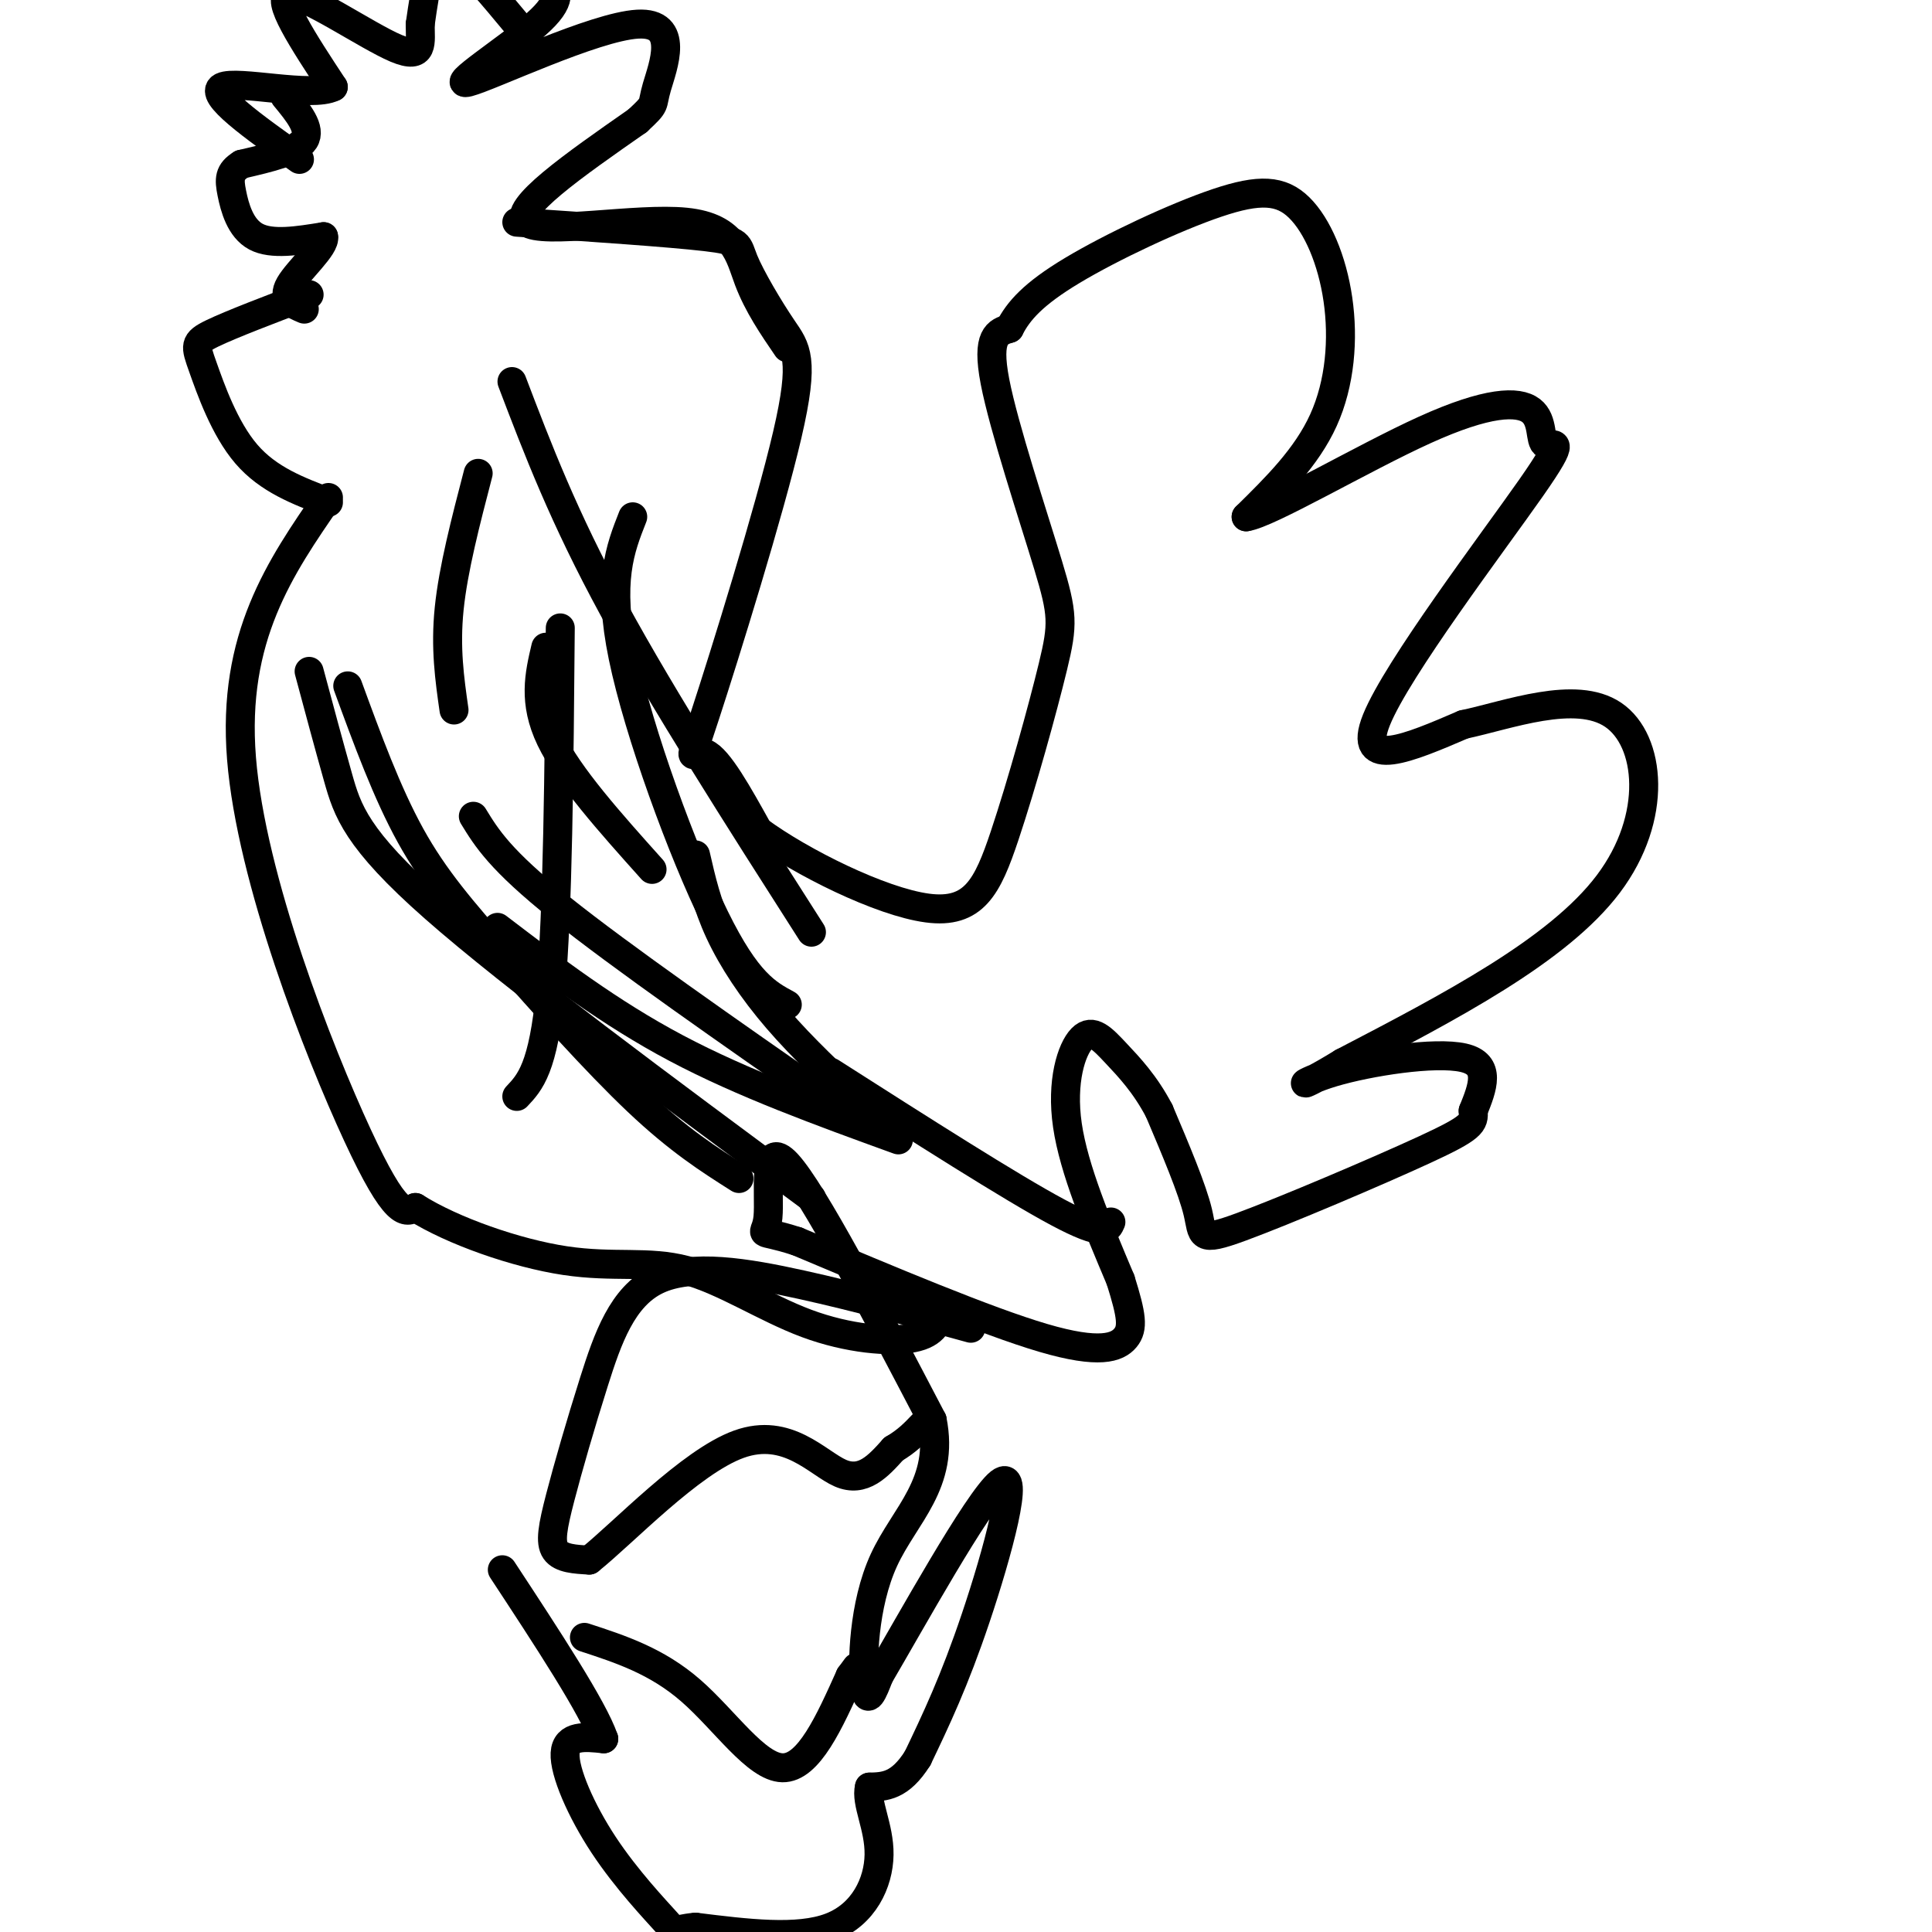
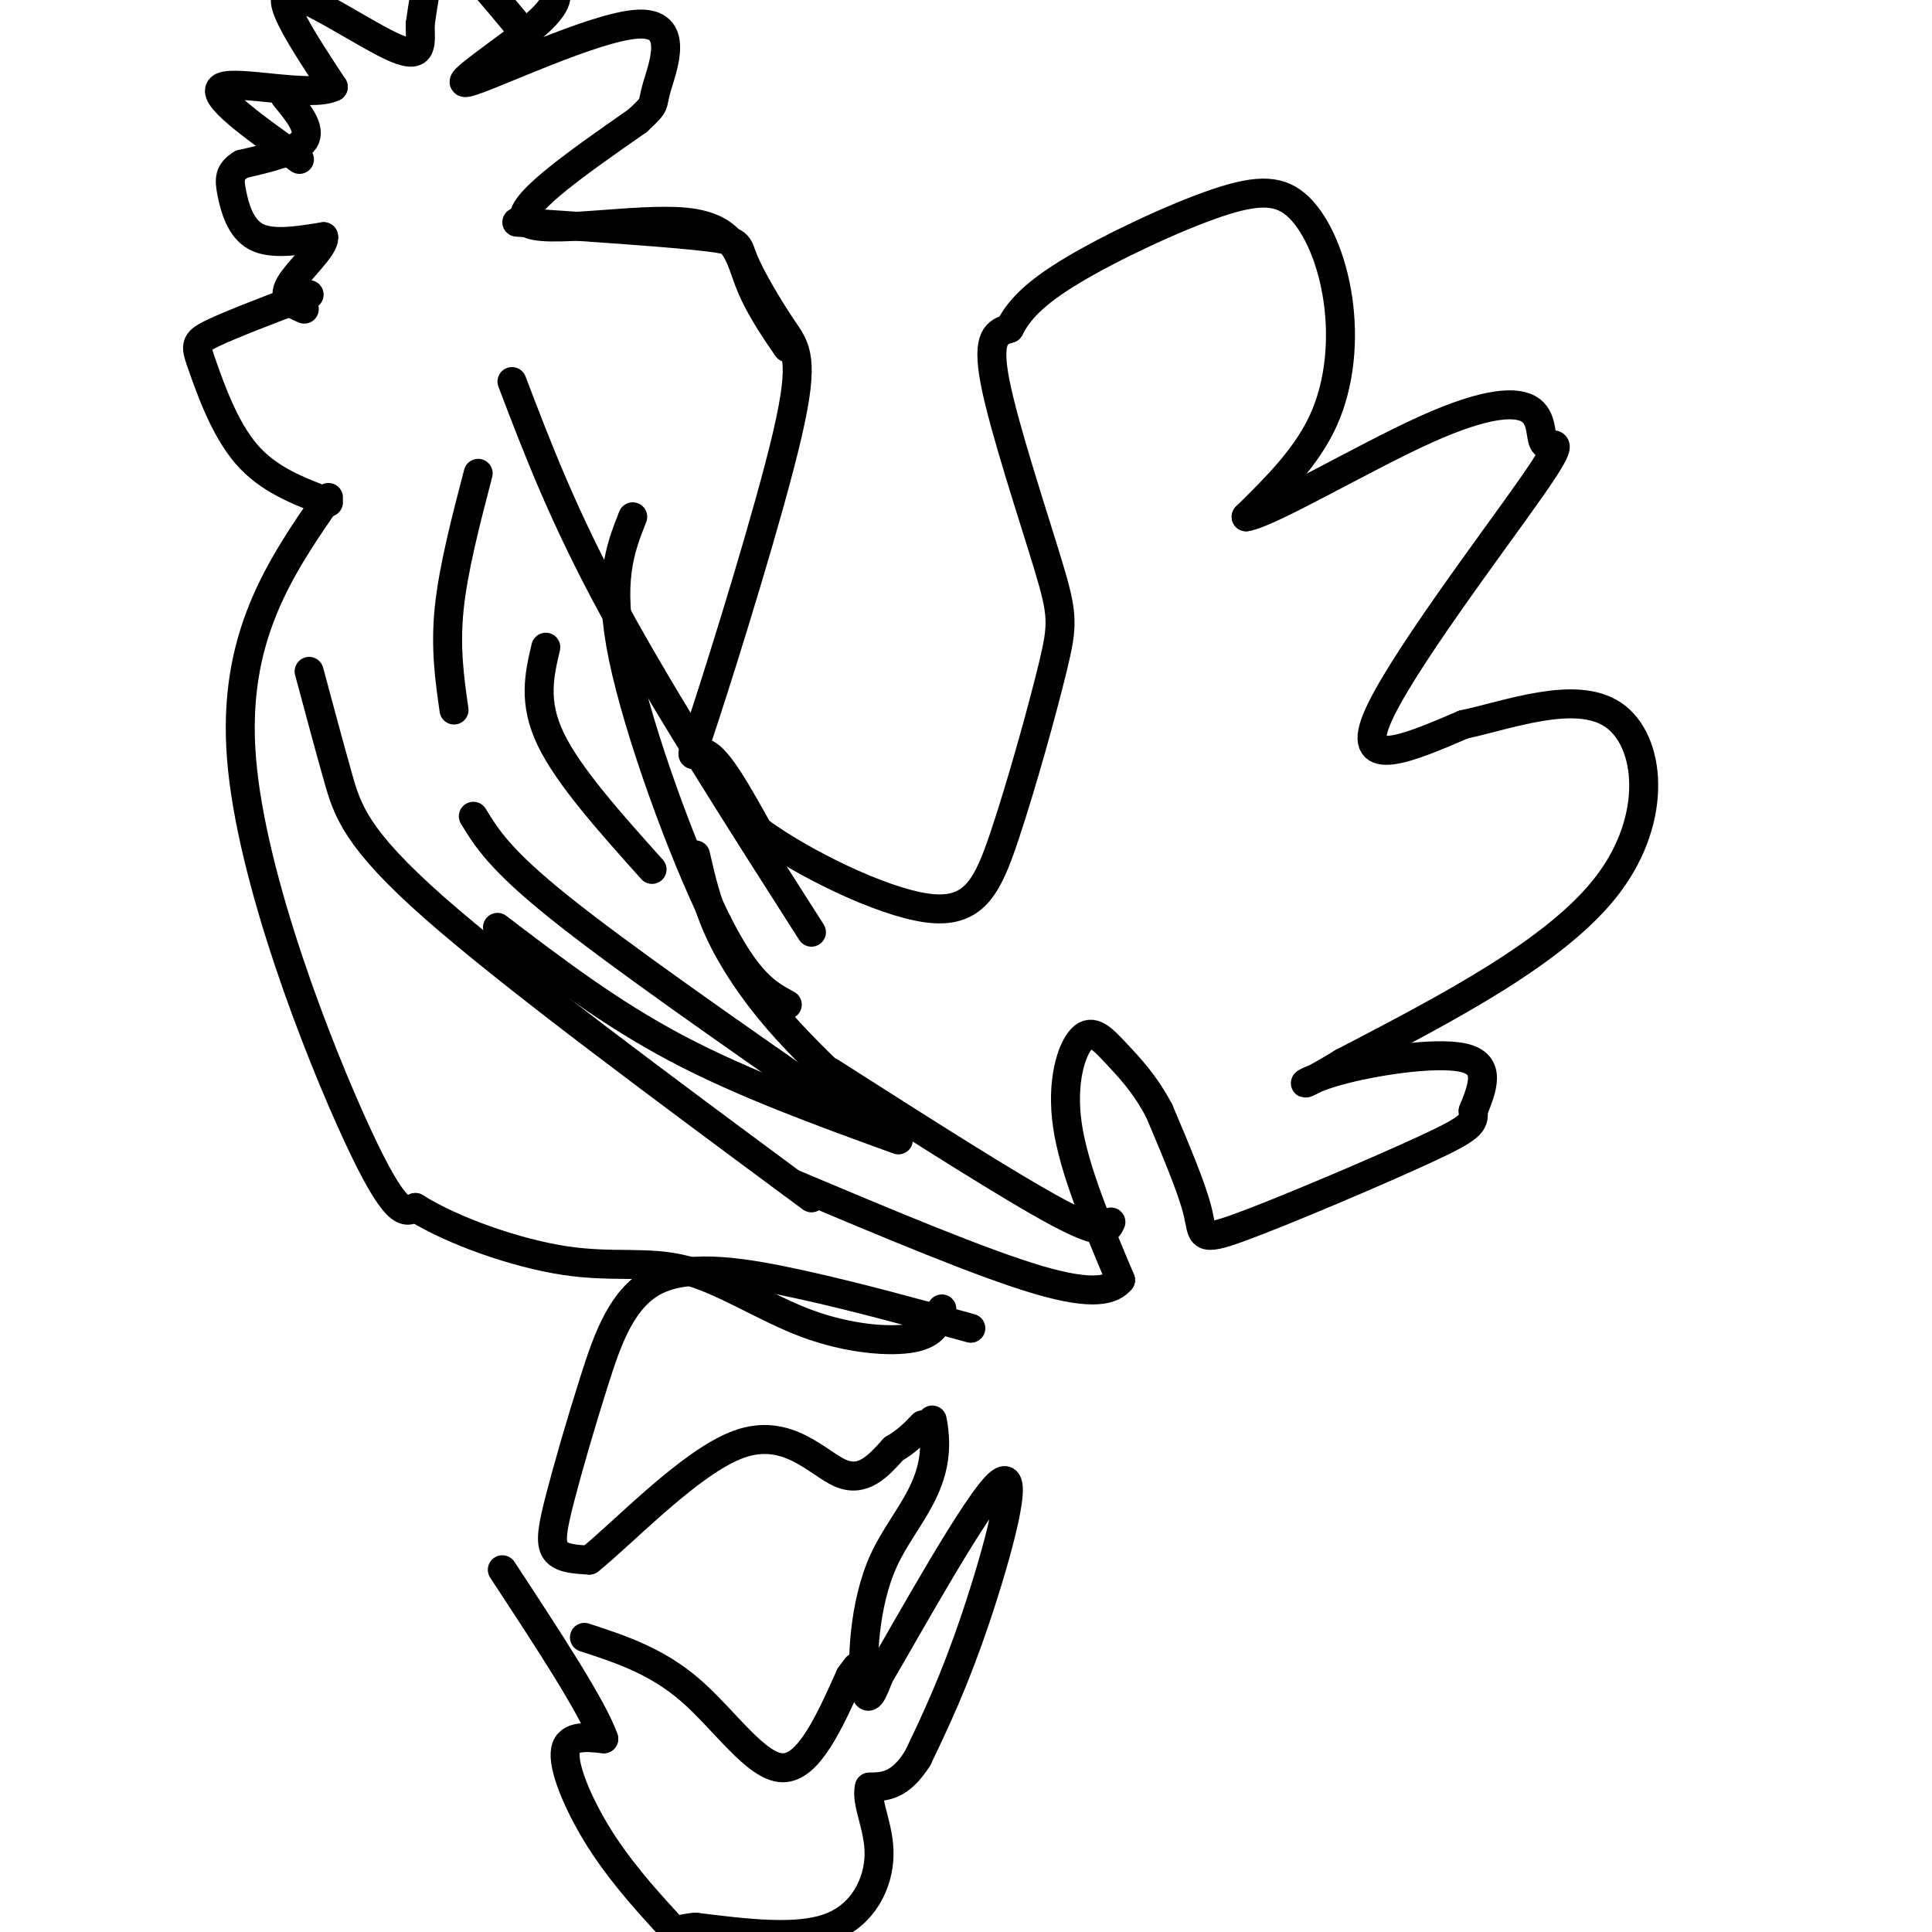
<svg xmlns="http://www.w3.org/2000/svg" viewBox="0 0 400 400" version="1.1">
  <g fill="none" stroke="#000000" stroke-width="6" stroke-linecap="round" stroke-linejoin="round">
    <path d="M107,46c15.776,1.071 31.553,2.142 39,3c7.447,0.858 6.566,1.502 8,5c1.434,3.498 5.183,9.849 8,14c2.817,4.151 4.704,6.102 1,22c-3.704,15.898 -12.997,45.742 -17,58c-4.003,12.258 -2.715,6.931 0,8c2.715,1.069 6.858,8.535 11,16" />
    <path d="M157,172c8.812,6.491 25.341,14.718 35,16c9.659,1.282 12.447,-4.380 16,-15c3.553,-10.620 7.870,-26.197 10,-35c2.130,-8.803 2.074,-10.832 -1,-21c-3.074,-10.168 -9.164,-28.477 -11,-38c-1.836,-9.523 0.582,-10.262 3,-11" />
    <path d="M209,68c1.830,-3.612 4.904,-7.143 13,-12c8.096,-4.857 21.214,-11.039 30,-14c8.786,-2.961 13.242,-2.701 17,1c3.758,3.701 6.820,10.843 8,19c1.180,8.157 0.480,17.331 -3,25c-3.480,7.669 -9.740,13.835 -16,20" />
    <path d="M258,107c4.591,-0.611 24.069,-12.138 37,-18c12.931,-5.862 19.316,-6.060 22,-4c2.684,2.060 1.668,6.377 3,7c1.332,0.623 5.012,-2.448 -3,9c-8.012,11.448 -27.718,37.414 -32,48c-4.282,10.586 6.859,5.793 18,1" />
    <path d="M303,150c9.202,-1.940 23.208,-7.292 31,-2c7.792,5.292 9.369,21.226 -1,35c-10.369,13.774 -32.685,25.387 -55,37" />
    <path d="M278,220c-10.548,6.488 -9.417,4.208 -2,2c7.417,-2.208 21.119,-4.345 27,-3c5.881,1.345 3.940,6.173 2,11" />
    <path d="M305,230c0.230,2.563 -0.196,3.470 -10,8c-9.804,4.530 -28.986,12.681 -38,16c-9.014,3.319 -7.861,1.805 -9,-3c-1.139,-4.805 -4.569,-12.903 -8,-21" />
    <path d="M240,230c-2.935,-5.600 -6.271,-9.099 -9,-12c-2.729,-2.901 -4.850,-5.204 -7,-3c-2.150,2.204 -4.329,8.915 -3,18c1.329,9.085 6.164,20.542 11,32" />
-     <path d="M232,265c2.333,7.429 2.667,10.000 1,12c-1.667,2.000 -5.333,3.429 -17,0c-11.667,-3.429 -31.333,-11.714 -51,-20" />
-     <path d="M165,257c-9.131,-2.940 -6.458,-0.292 -6,-5c0.458,-4.708 -1.298,-16.774 4,-11c5.298,5.774 17.649,29.387 30,53" />
+     <path d="M232,265c-1.667,2.000 -5.333,3.429 -17,0c-11.667,-3.429 -31.333,-11.714 -51,-20" />
    <path d="M193,294c2.655,13.190 -5.708,19.667 -10,29c-4.292,9.333 -4.512,21.524 -4,26c0.512,4.476 1.756,1.238 3,-2" />
    <path d="M182,347c6.274,-10.679 20.458,-36.375 25,-40c4.542,-3.625 -0.560,14.821 -5,28c-4.440,13.179 -8.220,21.089 -12,29" />
    <path d="M190,364c-3.667,5.833 -6.833,5.917 -10,6" />
    <path d="M180,370c-0.833,3.202 2.083,8.208 2,14c-0.083,5.792 -3.167,12.369 -10,15c-6.833,2.631 -17.417,1.315 -28,0" />
    <path d="M144,399c-5.056,0.450 -3.695,1.574 -6,-1c-2.305,-2.574 -8.274,-8.847 -13,-16c-4.726,-7.153 -8.207,-15.187 -8,-19c0.207,-3.813 4.104,-3.407 8,-3" />
    <path d="M125,360c-2.167,-6.333 -11.583,-20.667 -21,-35" />
    <path d="M121,339c7.489,2.444 14.978,4.889 22,11c7.022,6.111 13.578,15.889 19,16c5.422,0.111 9.711,-9.444 14,-19" />
    <path d="M176,347c2.333,-3.167 1.167,-1.583 0,0" />
    <path d="M201,275c-11.738,-3.226 -23.476,-6.451 -35,-9c-11.524,-2.549 -22.834,-4.421 -30,-1c-7.166,3.421 -10.189,12.133 -13,21c-2.811,8.867 -5.411,17.887 -7,24c-1.589,6.113 -2.168,9.318 -1,11c1.168,1.682 4.084,1.841 7,2" />
    <path d="M122,323c6.976,-5.536 20.917,-20.375 31,-24c10.083,-3.625 16.310,3.964 21,6c4.690,2.036 7.845,-1.482 11,-5" />
    <path d="M185,300c2.833,-1.667 4.417,-3.333 6,-5" />
    <path d="M163,72c-3.030,-4.435 -6.060,-8.869 -8,-14c-1.940,-5.131 -2.792,-10.958 -13,-12c-10.208,-1.042 -29.774,2.702 -33,0c-3.226,-2.702 9.887,-11.851 23,-21" />
    <path d="M132,25c4.081,-3.807 2.784,-2.824 4,-7c1.216,-4.176 4.944,-13.511 -4,-13c-8.944,0.511 -30.562,10.868 -35,12c-4.438,1.132 8.303,-6.962 14,-12c5.697,-5.038 4.348,-7.019 3,-9" />
    <path d="M107,5c-4.978,-6.000 -9.956,-12.000 -13,-14c-3.044,-2.000 -4.156,0.000 -5,3c-0.844,3.000 -1.422,7.000 -2,11" />
    <path d="M87,5c-0.024,3.714 0.917,7.500 -5,5c-5.917,-2.500 -18.690,-11.286 -22,-11c-3.310,0.286 2.845,9.643 9,19" />
    <path d="M69,18c-4.422,2.289 -19.978,-1.489 -23,0c-3.022,1.489 6.489,8.244 16,15" />
    <path d="M59,20c2.750,3.333 5.500,6.667 4,9c-1.500,2.333 -7.250,3.667 -13,5" />
    <path d="M50,34c-2.595,1.595 -2.583,3.083 -2,6c0.583,2.917 1.738,7.262 5,9c3.262,1.738 8.631,0.869 14,0" />
    <path d="M67,49c0.489,2.000 -5.289,7.000 -7,10c-1.711,3.000 0.644,4.000 3,5" />
    <path d="M64,61c-8.060,3.065 -16.119,6.131 -20,8c-3.881,1.869 -3.583,2.542 -2,7c1.583,4.458 4.452,12.702 9,18c4.548,5.298 10.774,7.649 17,10" />
    <path d="M68,103c-10.000,14.467 -20.000,28.933 -18,54c2.000,25.067 16.000,60.733 24,78c8.000,17.267 10.000,16.133 12,15" />
    <path d="M86,250c7.678,4.851 20.872,9.479 31,11c10.128,1.521 17.189,-0.067 25,2c7.811,2.067 16.372,7.787 25,11c8.628,3.213 17.322,3.918 22,3c4.678,-0.918 5.339,-3.459 6,-6" />
    <path d="M99,98c-2.583,9.917 -5.167,19.833 -6,28c-0.833,8.167 0.083,14.583 1,21" />
    <path d="M113,134c-1.333,5.667 -2.667,11.333 1,19c3.667,7.667 12.333,17.333 21,27" />
    <path d="M144,177c1.178,5.156 2.356,10.311 5,16c2.644,5.689 6.756,11.911 12,18c5.244,6.089 11.622,12.044 18,18" />
    <path d="M172,222c18.667,11.917 37.333,23.833 47,29c9.667,5.167 10.333,3.583 11,2" />
    <path d="M103,192c11.583,8.833 23.167,17.667 37,25c13.833,7.333 29.917,13.167 46,19" />
    <path d="M98,169c2.750,4.500 5.500,9.000 18,19c12.500,10.000 34.750,25.500 57,41" />
-     <path d="M116,130c-0.250,29.417 -0.500,58.833 -2,75c-1.500,16.167 -4.250,19.083 -7,22" />
-     <path d="M72,142c4.054,11.071 8.107,22.143 13,31c4.893,8.857 10.625,15.500 19,25c8.375,9.500 19.393,21.857 28,30c8.607,8.143 14.804,12.071 21,16" />
    <path d="M106,79c5.333,14.000 10.667,28.000 21,47c10.333,19.000 25.667,43.000 41,67" />
    <path d="M131,107c-2.622,6.644 -5.244,13.289 -2,29c3.244,15.711 12.356,40.489 19,54c6.644,13.511 10.822,15.756 15,18" />
    <path d="M64,139c2.044,7.622 4.089,15.244 6,22c1.911,6.756 3.689,12.644 20,27c16.311,14.356 47.156,37.178 78,60" />
  </g>
</svg>